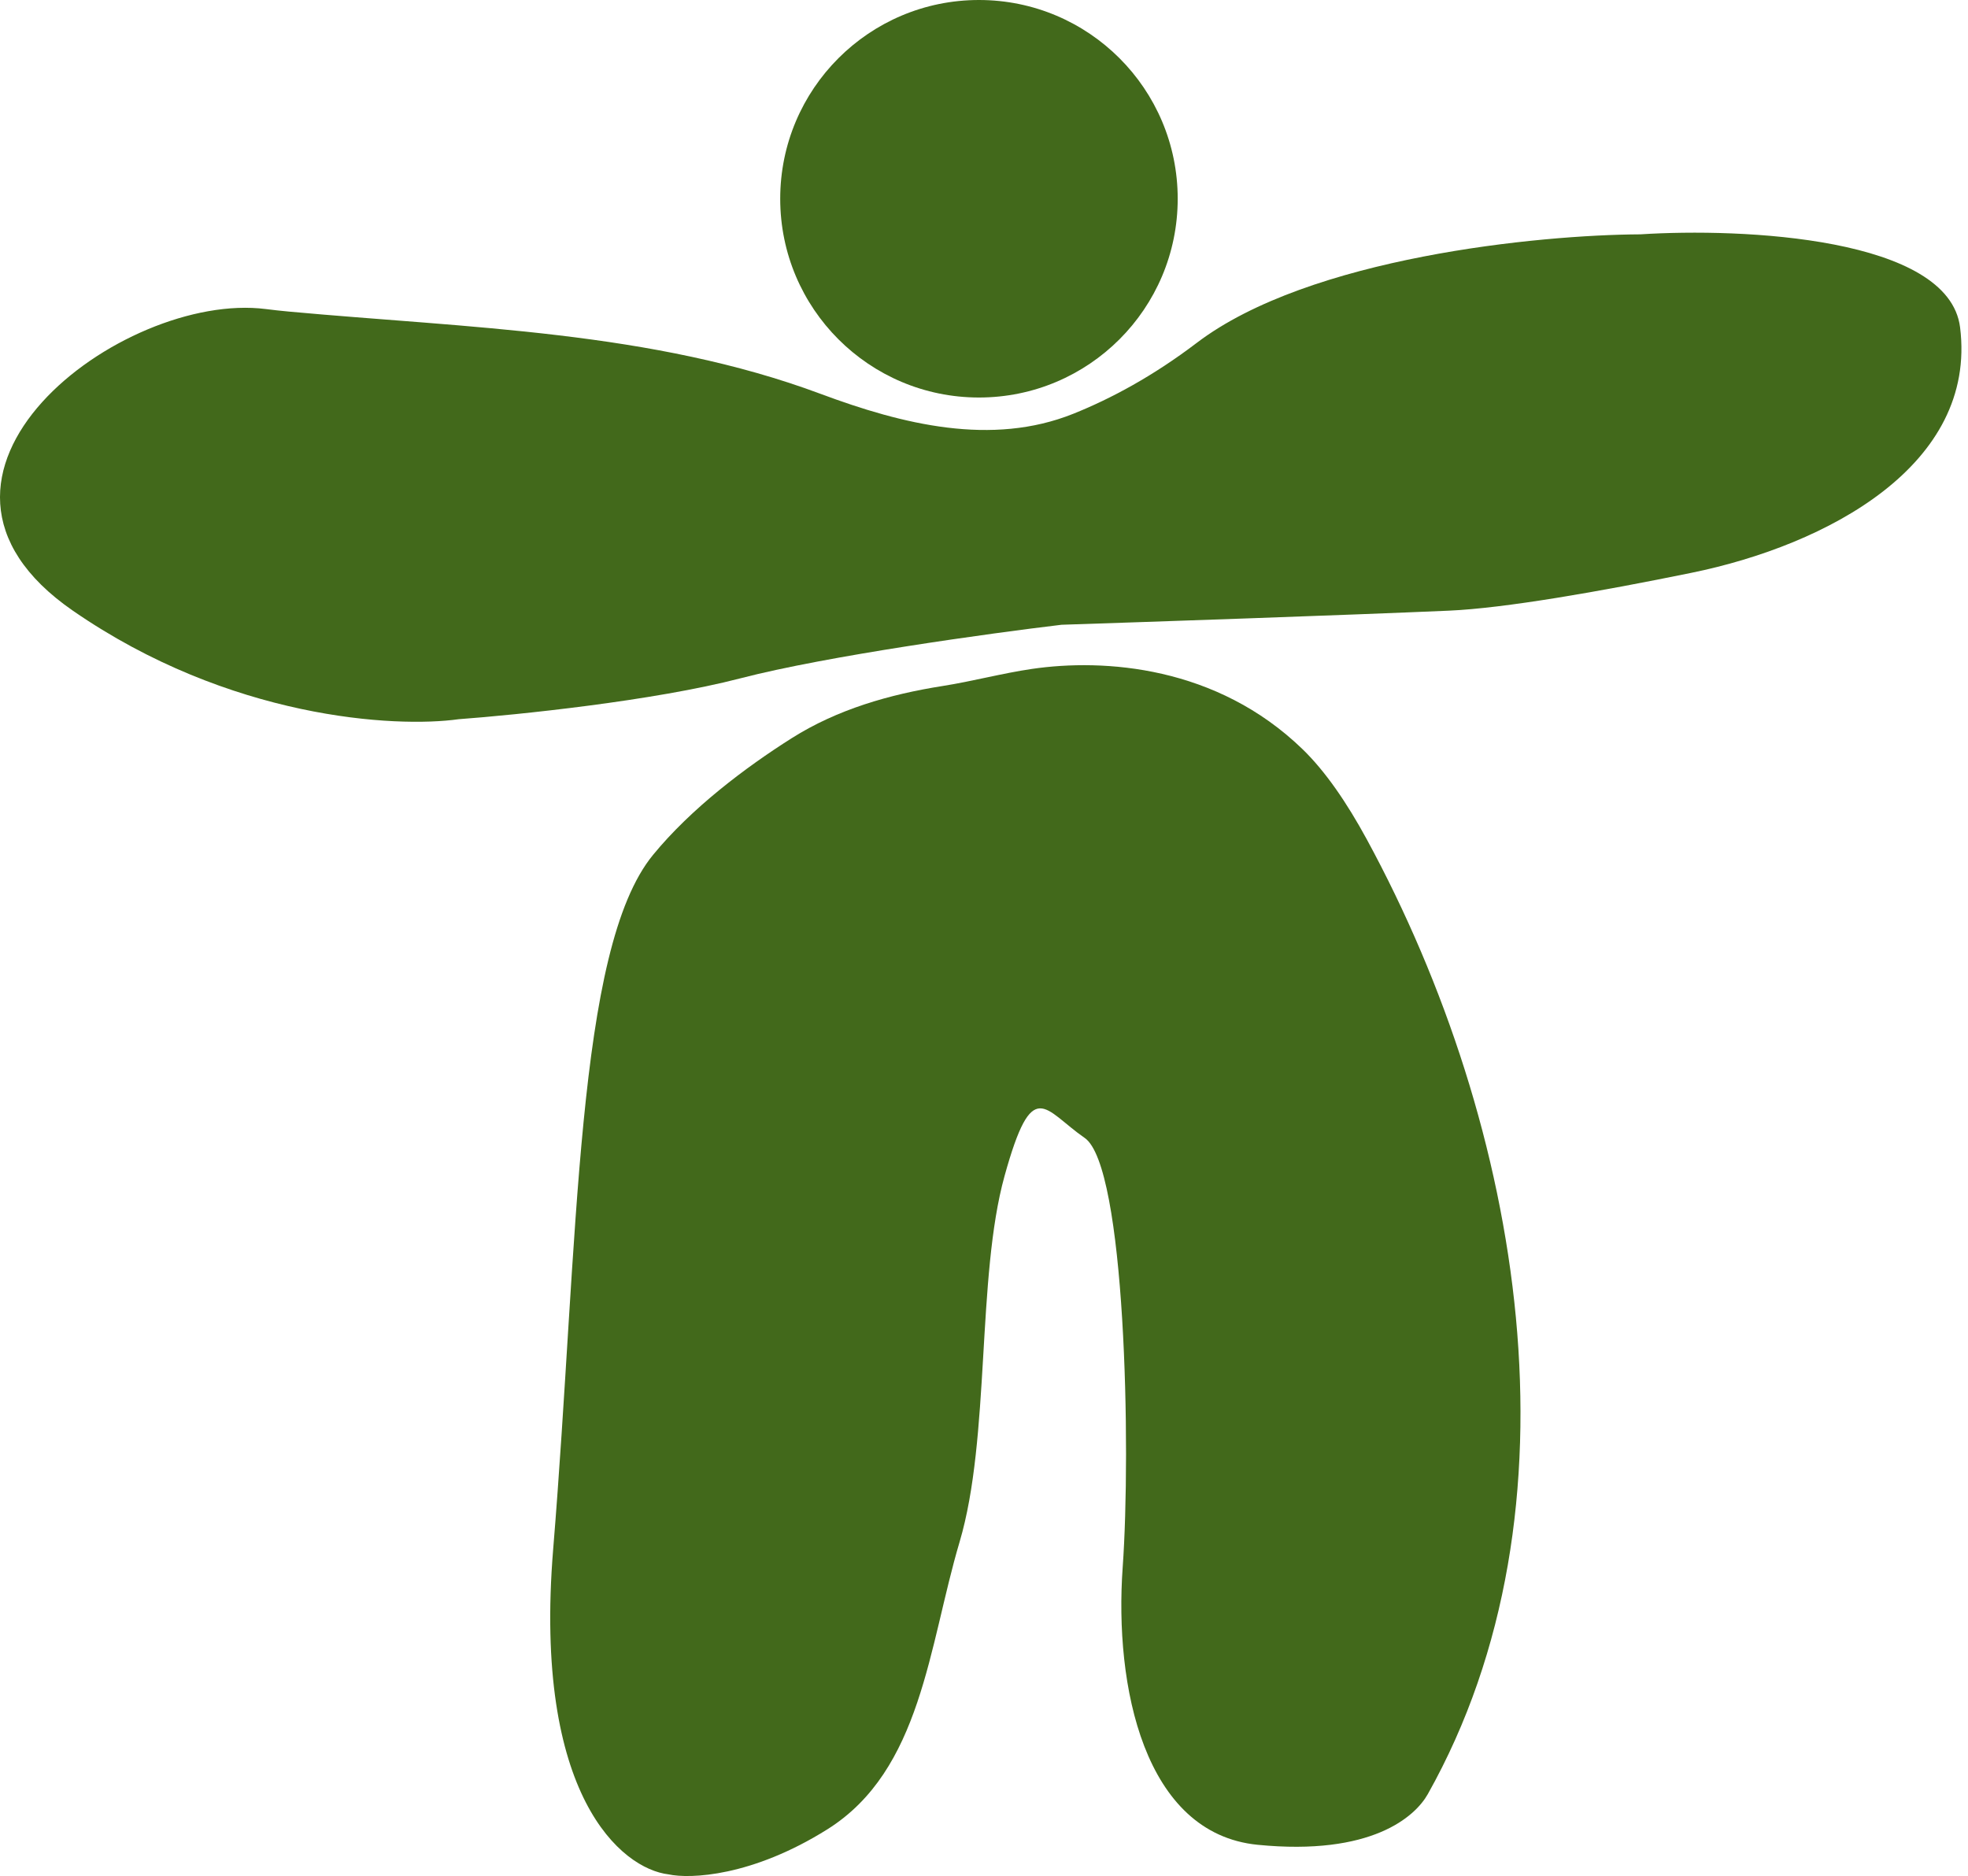
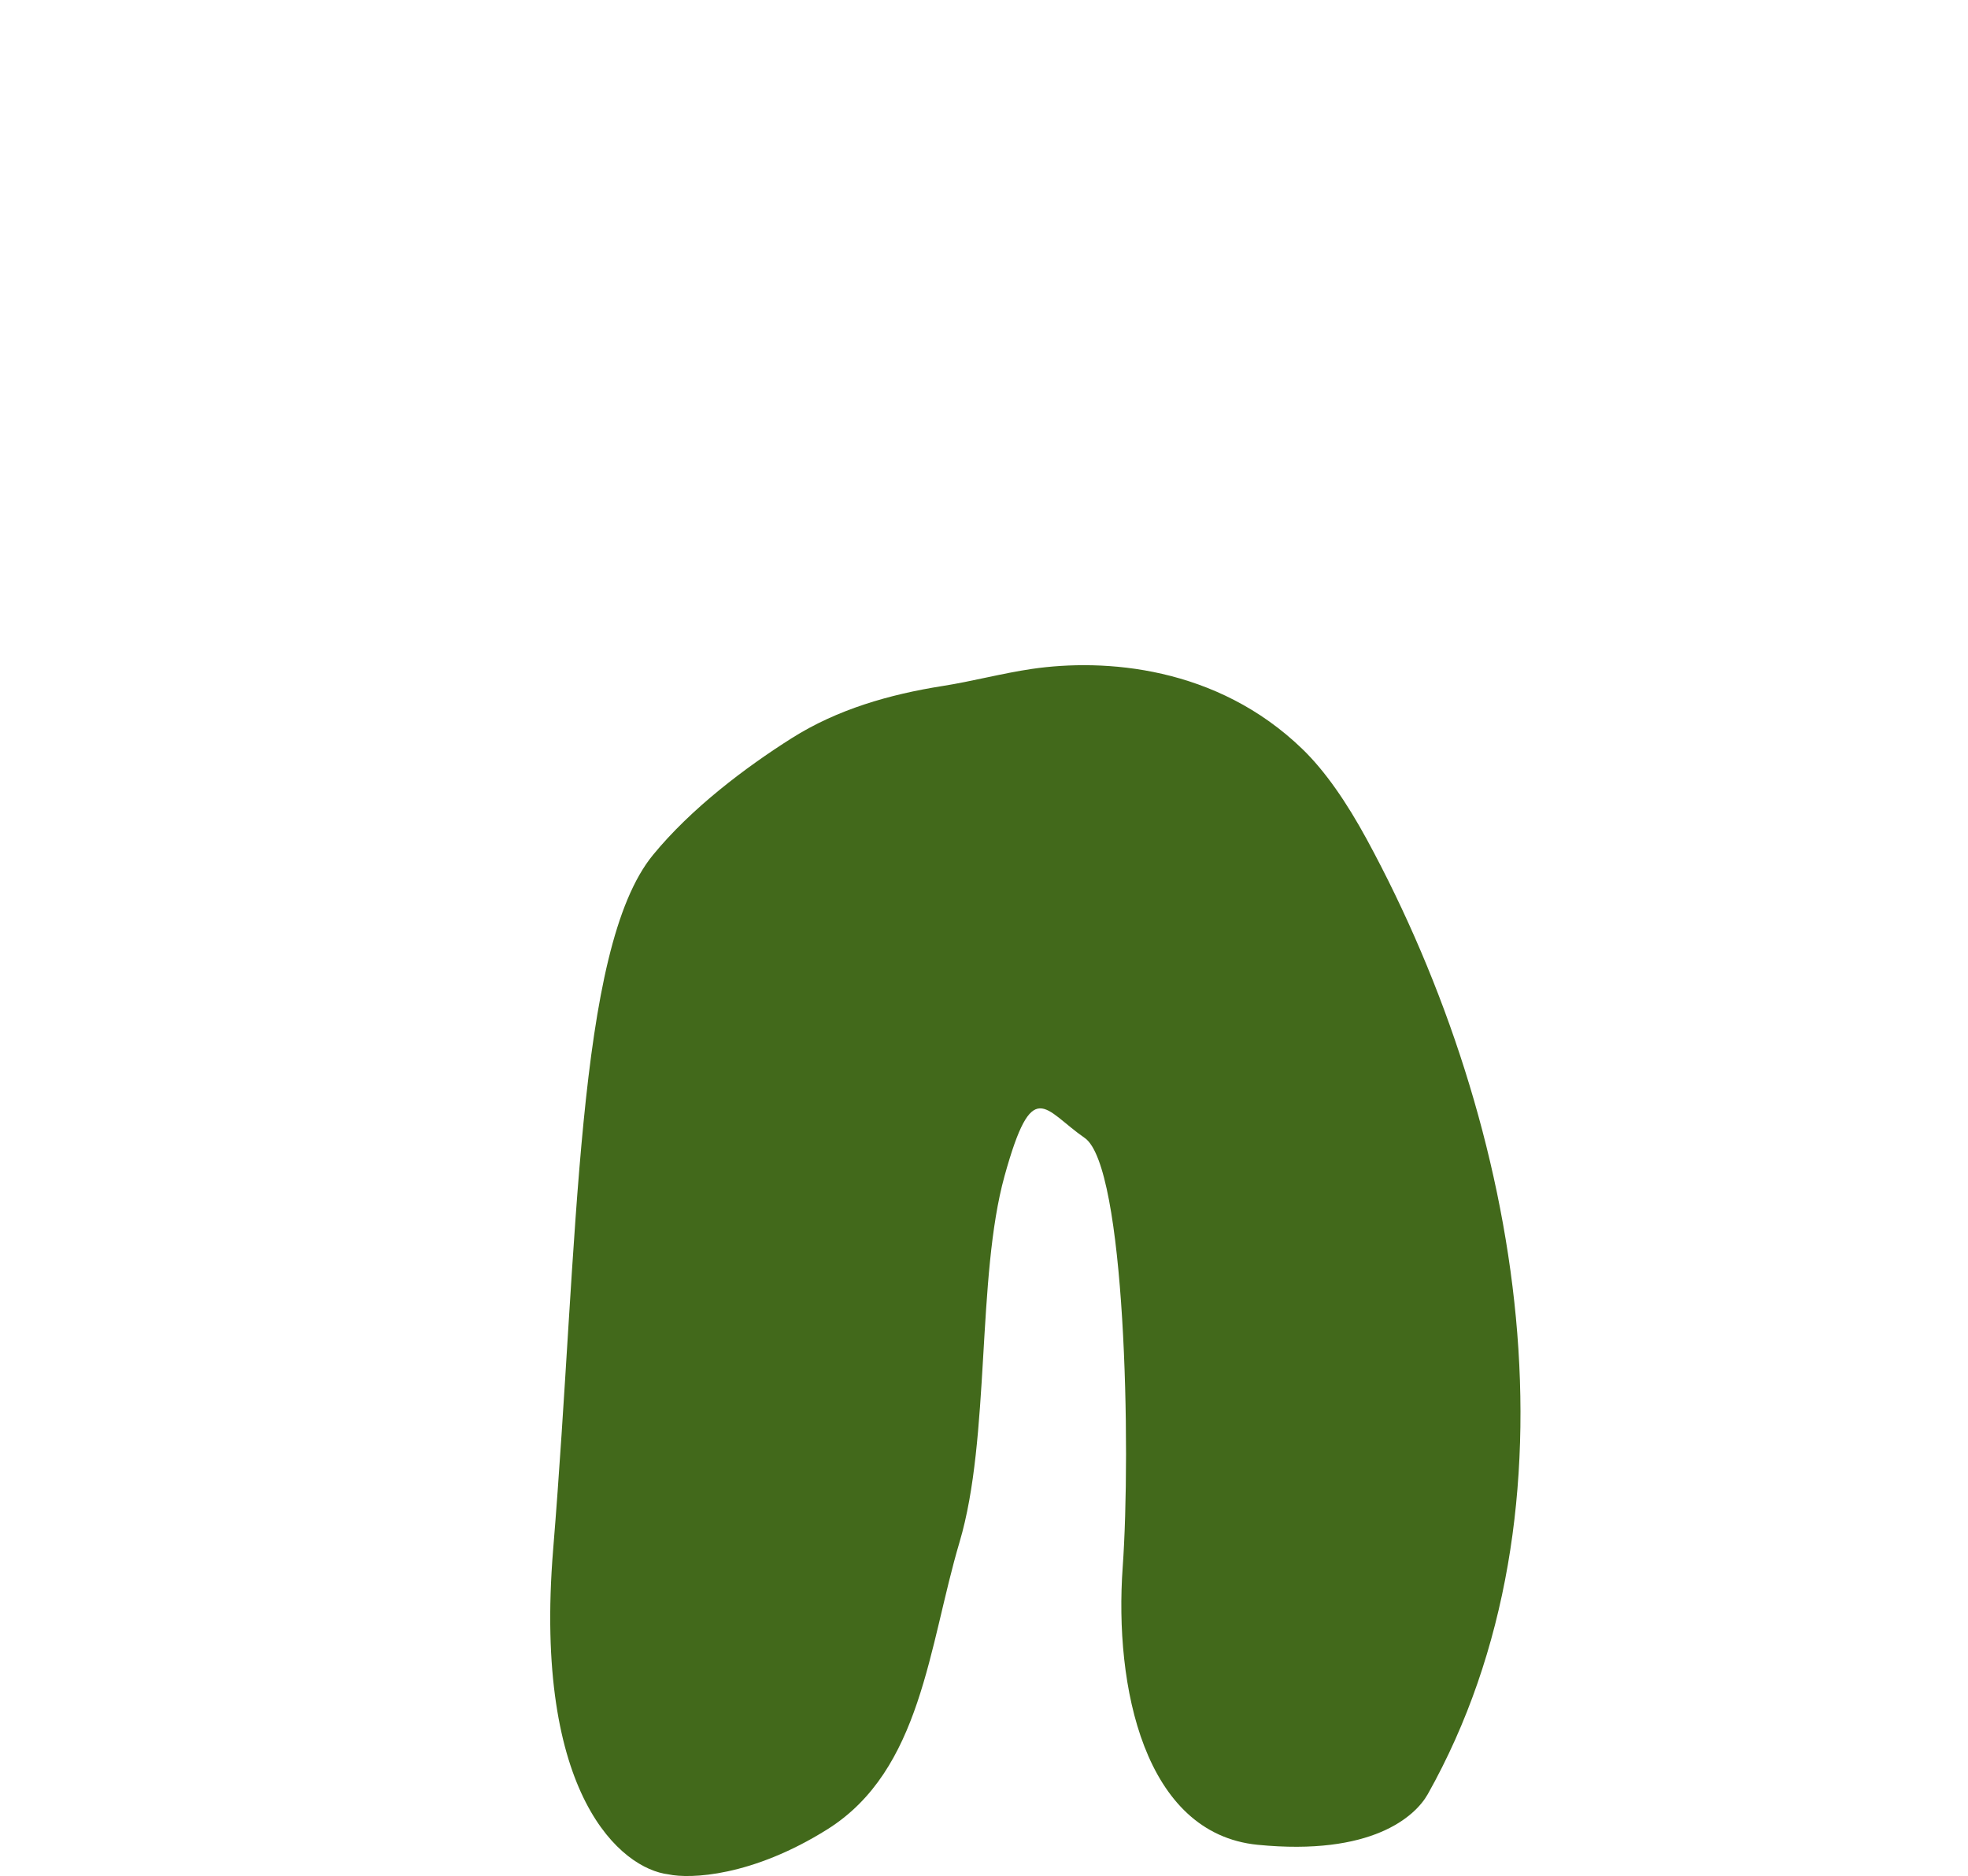
<svg xmlns="http://www.w3.org/2000/svg" width="171" height="163" viewBox="0 0 171 163" fill="none">
-   <path d="M71.307 34.223C78.457 36.889 86.173 38.788 93.257 35.952C96.51 34.648 100.18 32.685 103.985 29.791C113.775 22.345 133.763 20.402 142.533 20.361C151.384 19.79 169.333 20.606 170.312 28.444V28.444C171.806 40.404 158.785 47.353 146.975 49.768C138.946 51.41 130.717 52.848 125.89 53.058C116.883 53.45 99.702 54.038 92.237 54.283C86.078 55.018 71.874 56.977 64.336 58.936C56.797 60.896 44.878 62.12 39.861 62.488C34.354 63.263 19.938 62.463 6.33 53.058C-10.68 41.302 10.614 25.26 23.096 26.852C23.763 26.937 24.437 27.01 25.115 27.073C40.678 28.502 56.663 28.761 71.307 34.223V34.223Z" fill="#42691B" />
-   <circle cx="85.062" cy="17.269" r="17.269" fill="#42691B" />
  <path d="M81.913 59.602C84.514 59.193 87.067 58.499 89.672 58.118C95.939 57.203 105.712 57.854 113.189 65.104C115.153 67.008 117.02 69.724 118.767 72.939C132.327 97.903 137.977 131.113 124.063 155.882V155.882C122.963 157.839 119.176 161.265 109.279 160.286C99.382 159.308 96.817 146.462 97.55 136.185C98.283 125.908 97.794 101.317 94.251 98.871C90.707 96.424 89.73 93.365 87.286 102.174C84.843 110.982 86.064 124.929 83.376 133.983C80.689 143.036 80.078 153.802 71.891 158.941C65.343 163.051 59.958 163.263 58.085 162.855C54.012 162.366 46.307 156.029 48.066 134.594C50.265 107.802 50.021 82.477 56.741 74.28C60.066 70.224 64.777 66.677 68.793 64.137C72.747 61.636 77.291 60.33 81.913 59.602V59.602Z" fill="#42691B" />
</svg>